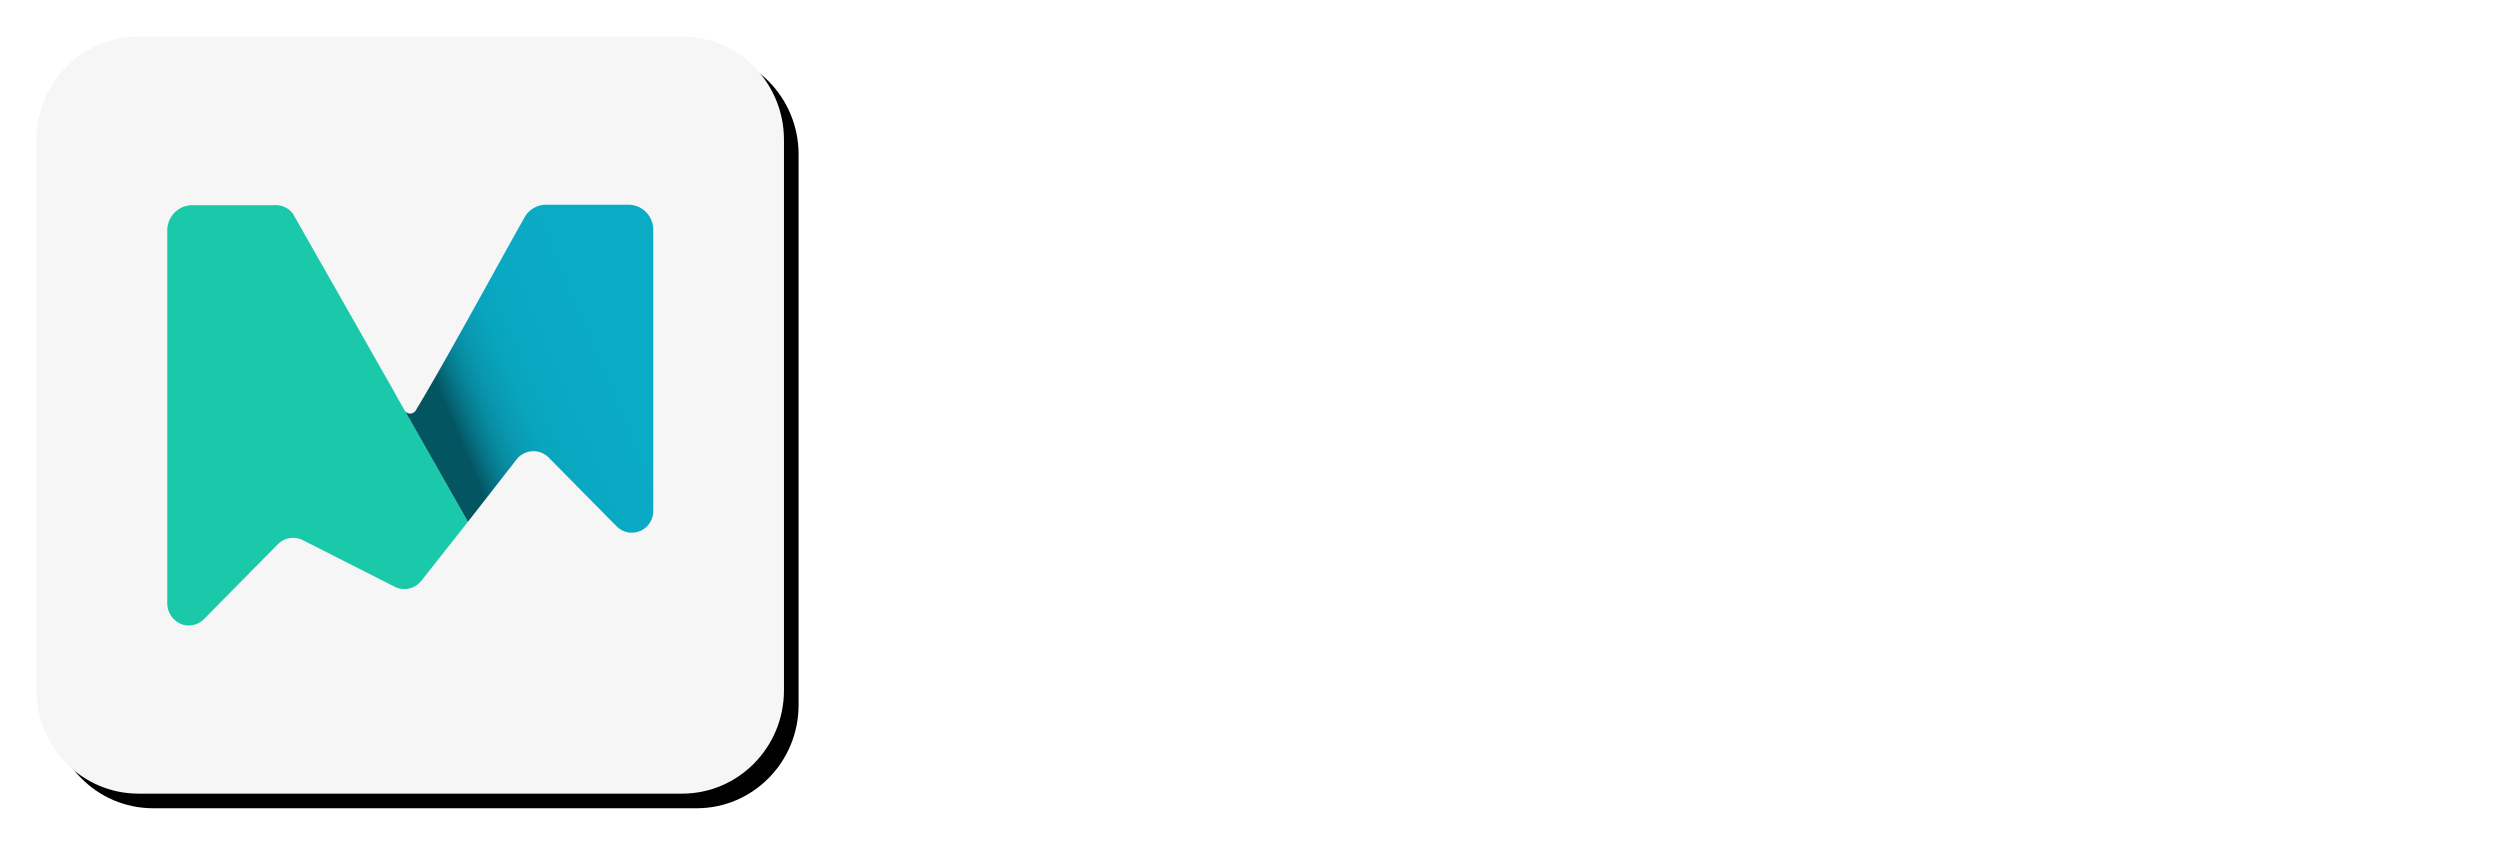
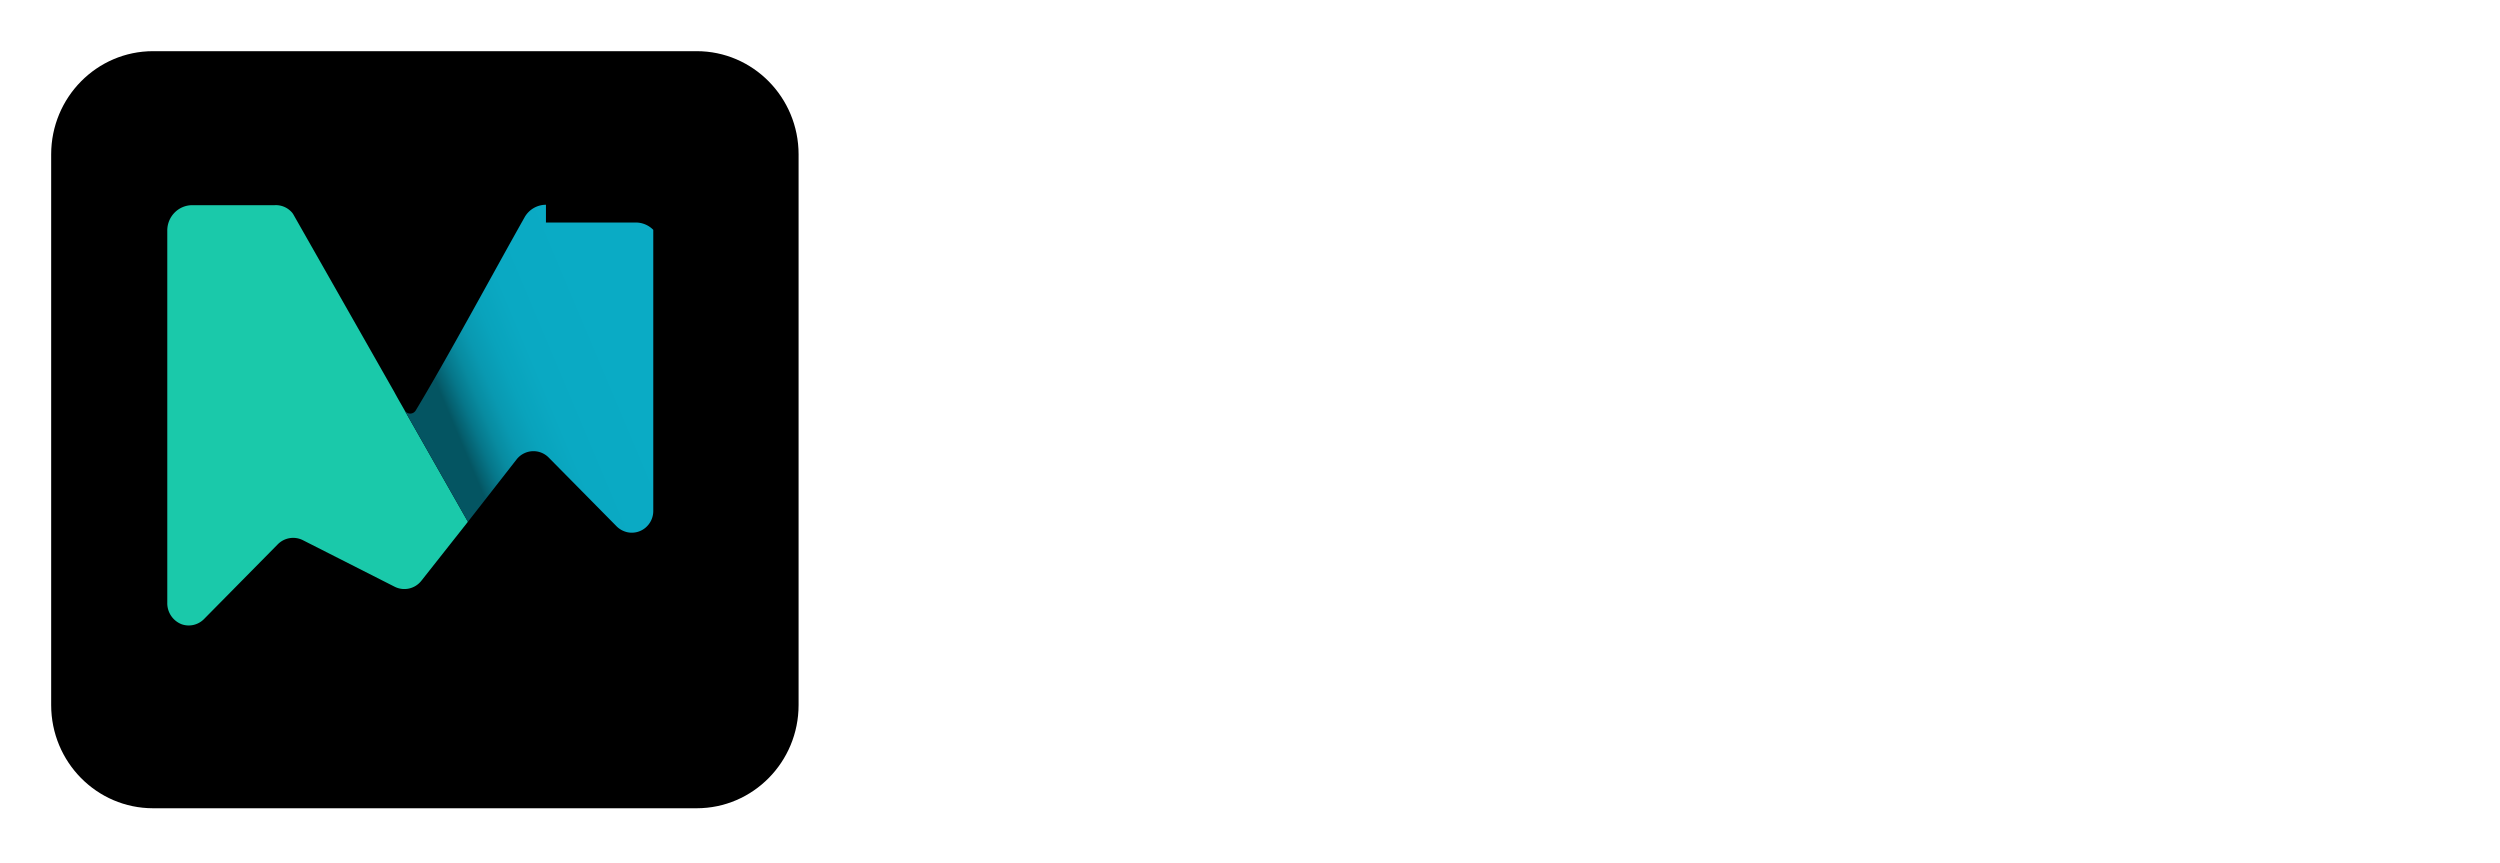
<svg xmlns="http://www.w3.org/2000/svg" width="342" height="118" fill="none">
  <g filter="url(#a)">
    <path fill="#000" d="M93.305 5H18.943C11.243 5 5 11.323 5 19.123v75.325c0 7.799 6.242 14.122 13.943 14.122h74.362c7.7 0 13.942-6.323 13.942-14.122V19.123c0-7.8-6.242-14.123-13.942-14.123Z" />
  </g>
-   <path fill="#F6F6F6" d="M93.305 5H18.943C11.243 5 5 11.323 5 19.123v75.325c0 7.799 6.242 14.122 13.943 14.122h74.362c7.7 0 13.942-6.323 13.942-14.122V19.123c0-7.8-6.242-14.123-13.942-14.123Z" />
  <path fill="#fff" d="M161.657 83.431V60.947c0-5.527-2.858-10.55-8.487-10.55-5.544 0-8.83 5.023-8.83 10.55V83.43h-10.225V41.38h9.491l.757 5.104c2.18-4.237 6.971-5.786 10.917-5.786 4.955 0 9.914 2.043 12.265 7.829 3.718-5.956 8.482-7.66 13.86-7.66 11.758 0 17.554 7.316 17.554 19.91V83.43h-10.258V60.777c0-5.531-2.268-10.21-7.812-10.21-5.545 0-9.007 4.853-9.007 10.38V83.43h-10.225Zm80.069 0V61.46c0-6.384-3.444-11.233-9.993-11.233-6.302 0-10.587 5.362-10.587 11.741v21.463h-10.159v-42.05h9.155l.67 5.697c4.182-4.167 8.398-6.294 13.608-6.294 9.76 0 17.554 7.4 17.554 20.591v22.056h-10.248Zm35.949-53.791v11.892h11.424v8.945h-11.508v18.125c0 3.996 2.185 5.955 5.378 5.955a11.628 11.628 0 0 0 4.954-1.276l2.854 8.846a22.613 22.613 0 0 1-8.482 1.789c-8.989.339-14.873-4.849-14.873-15.314V50.477h-7.701v-8.945h7.725V30.747l10.229-1.107Zm53.754 53.791V61.46c0-6.384-3.444-11.233-9.992-11.233-6.302 0-10.583 5.362-10.583 11.741v21.463H300.69v-42.05h9.156l.669 5.697c4.183-4.167 8.403-6.294 13.608-6.294 9.76 0 17.554 7.4 17.554 20.591v22.056h-10.248Z" />
  <path fill="#1AC9AA" d="M55.422 56.267a.131.131 0 0 1-.028-.051l-.042-.08c-.432-.773-.93-1.606-1.394-2.481L40.173 29.41a1.836 1.836 0 0 0-.353-.471 2.912 2.912 0 0 0-2.254-.871H26.305c-.908 0-1.78.366-2.42 1.016a3.488 3.488 0 0 0-1.001 2.454v50.919a3.083 3.083 0 0 0 1.966 2.942c1.067.374 2.252.1 3.053-.706l10.1-10.235a2.955 2.955 0 0 1 3.434-.56l12.549 6.365a2.954 2.954 0 0 0 3.653-.81l6.372-8.074-8.59-15.112Z" />
-   <path fill="url(#b)" d="M74.686 28.011a3.354 3.354 0 0 0-2.928 1.724C67.673 36.97 61.106 49.14 56.886 56.126a.888.888 0 0 1-1.487.094h-.005l8.617 15.16 6.664-8.54a2.939 2.939 0 0 1 2.14-1.115 2.93 2.93 0 0 1 2.248.87l9.225 9.344a3.03 3.03 0 0 0 1.562.876 2.91 2.91 0 0 0 2.442-.615 2.99 2.99 0 0 0 1.076-2.304V31.443c0-.91-.358-1.784-.994-2.428a3.367 3.367 0 0 0-2.399-1.004H74.686Z" />
-   <path fill="#1AC9AA" d="M55.394 56.216a.128.128 0 0 0 .028.051l8.603 15.112-8.603-15.112-.028-.051Z" />
+   <path fill="url(#b)" d="M74.686 28.011a3.354 3.354 0 0 0-2.928 1.724C67.673 36.97 61.106 49.14 56.886 56.126a.888.888 0 0 1-1.487.094h-.005l8.617 15.16 6.664-8.54a2.939 2.939 0 0 1 2.14-1.115 2.93 2.93 0 0 1 2.248.87l9.225 9.344a3.03 3.03 0 0 0 1.562.876 2.91 2.91 0 0 0 2.442-.615 2.99 2.99 0 0 0 1.076-2.304V31.443a3.367 3.367 0 0 0-2.399-1.004H74.686Z" />
  <path fill="url(#c)" d="M55.394 56.216a.128.128 0 0 0 .028.051l8.603 15.112-8.603-15.112-.028-.051Z" />
  <defs>
    <linearGradient id="b" x1="63.157" x2="85.705" y1="60.721" y2="51.228" gradientUnits="userSpaceOnUse">
      <stop stop-color="#045562" />
      <stop offset=".03" stop-color="#05606F" />
      <stop offset=".1" stop-color="#06778A" />
      <stop offset=".18" stop-color="#088BA0" />
      <stop offset=".27" stop-color="#0999B1" />
      <stop offset=".39" stop-color="#09A3BC" />
      <stop offset=".55" stop-color="#0AA9C3" />
      <stop offset="1" stop-color="#0AABC5" />
    </linearGradient>
    <linearGradient id="c" x1="59.23" x2="74.281" y1="64.421" y2="58.083" gradientUnits="userSpaceOnUse">
      <stop stop-color="#045562" />
      <stop offset=".03" stop-color="#05606F" />
      <stop offset=".1" stop-color="#06778A" />
      <stop offset=".18" stop-color="#088BA0" />
      <stop offset=".27" stop-color="#0999B1" />
      <stop offset=".39" stop-color="#09A3BC" />
      <stop offset=".55" stop-color="#0AA9C3" />
      <stop offset="1" stop-color="#0AABC5" />
    </linearGradient>
    <filter id="a" width="116.247" height="117.57" x="0" y="0" color-interpolation-filters="sRGB" filterUnits="userSpaceOnUse">
      <feFlood flood-opacity="0" result="BackgroundImageFix" />
      <feColorMatrix in="SourceAlpha" result="hardAlpha" values="0 0 0 0 0 0 0 0 0 0 0 0 0 0 0 0 0 0 127 0" />
      <feOffset dx="2" dy="2" />
      <feGaussianBlur stdDeviation="3.5" />
      <feColorMatrix values="0 0 0 0 0 0 0 0 0 0 0 0 0 0 0 0 0 0 0.3 0" />
      <feBlend in2="BackgroundImageFix" result="effect1_dropShadow_1732_1418" />
      <feBlend in="SourceGraphic" in2="effect1_dropShadow_1732_1418" result="shape" />
    </filter>
  </defs>
</svg>